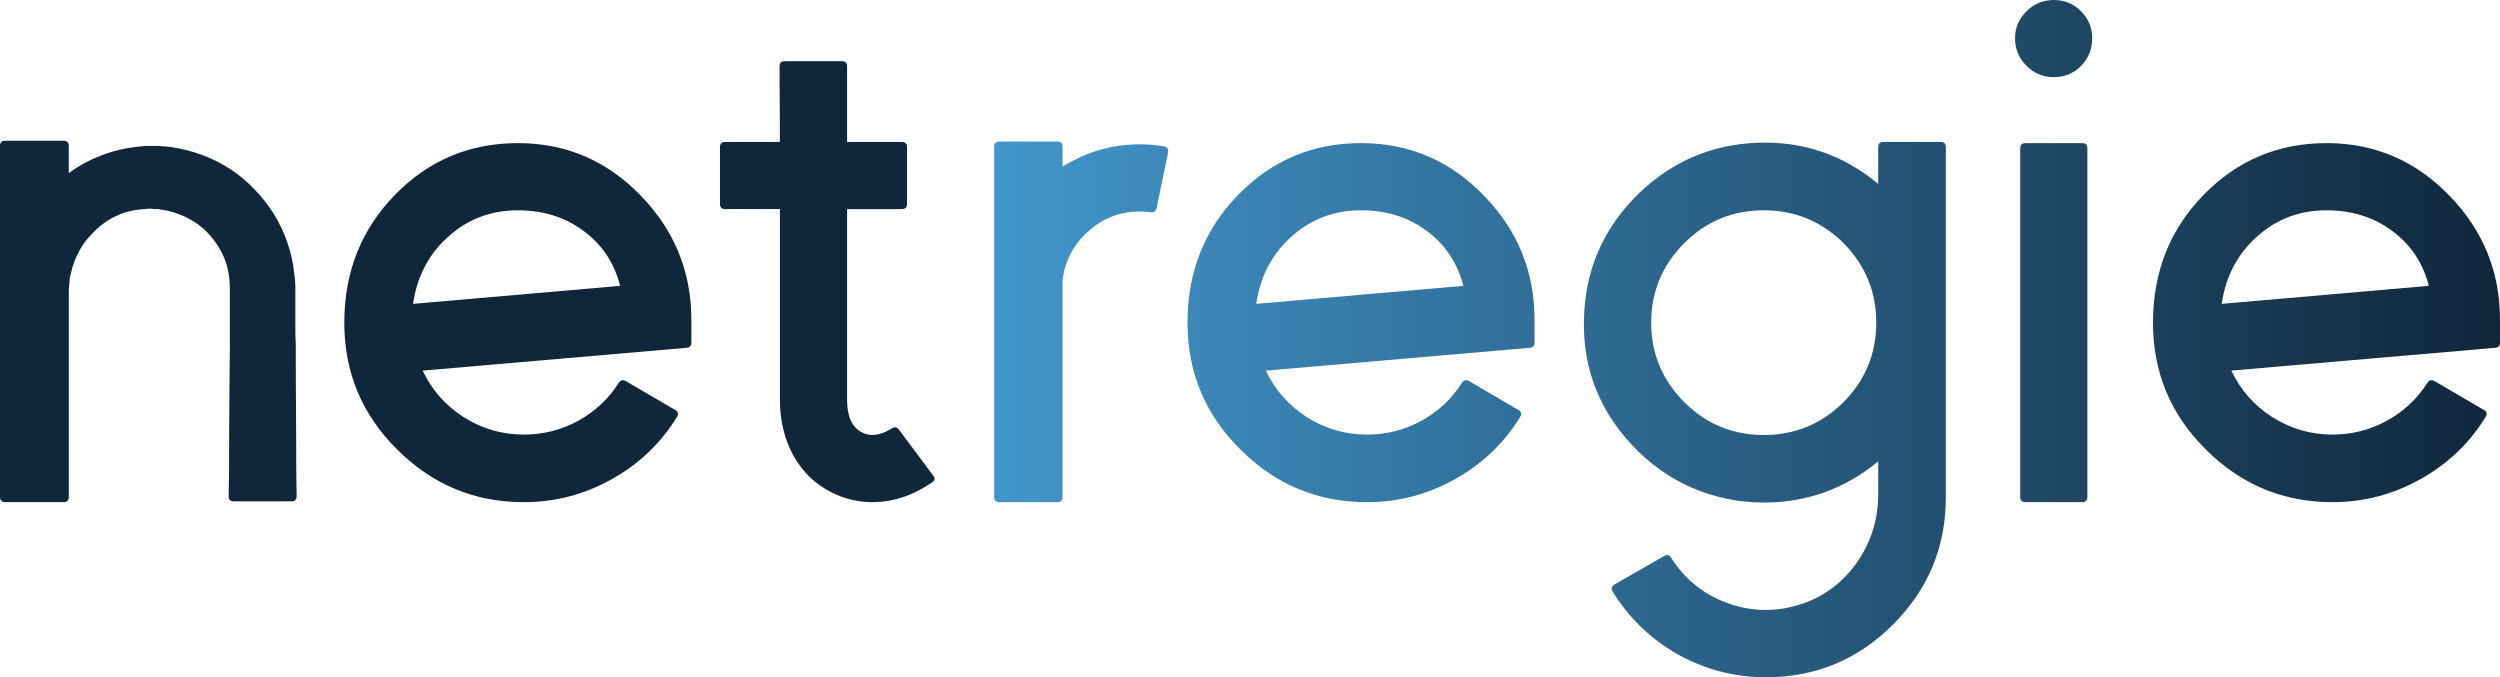
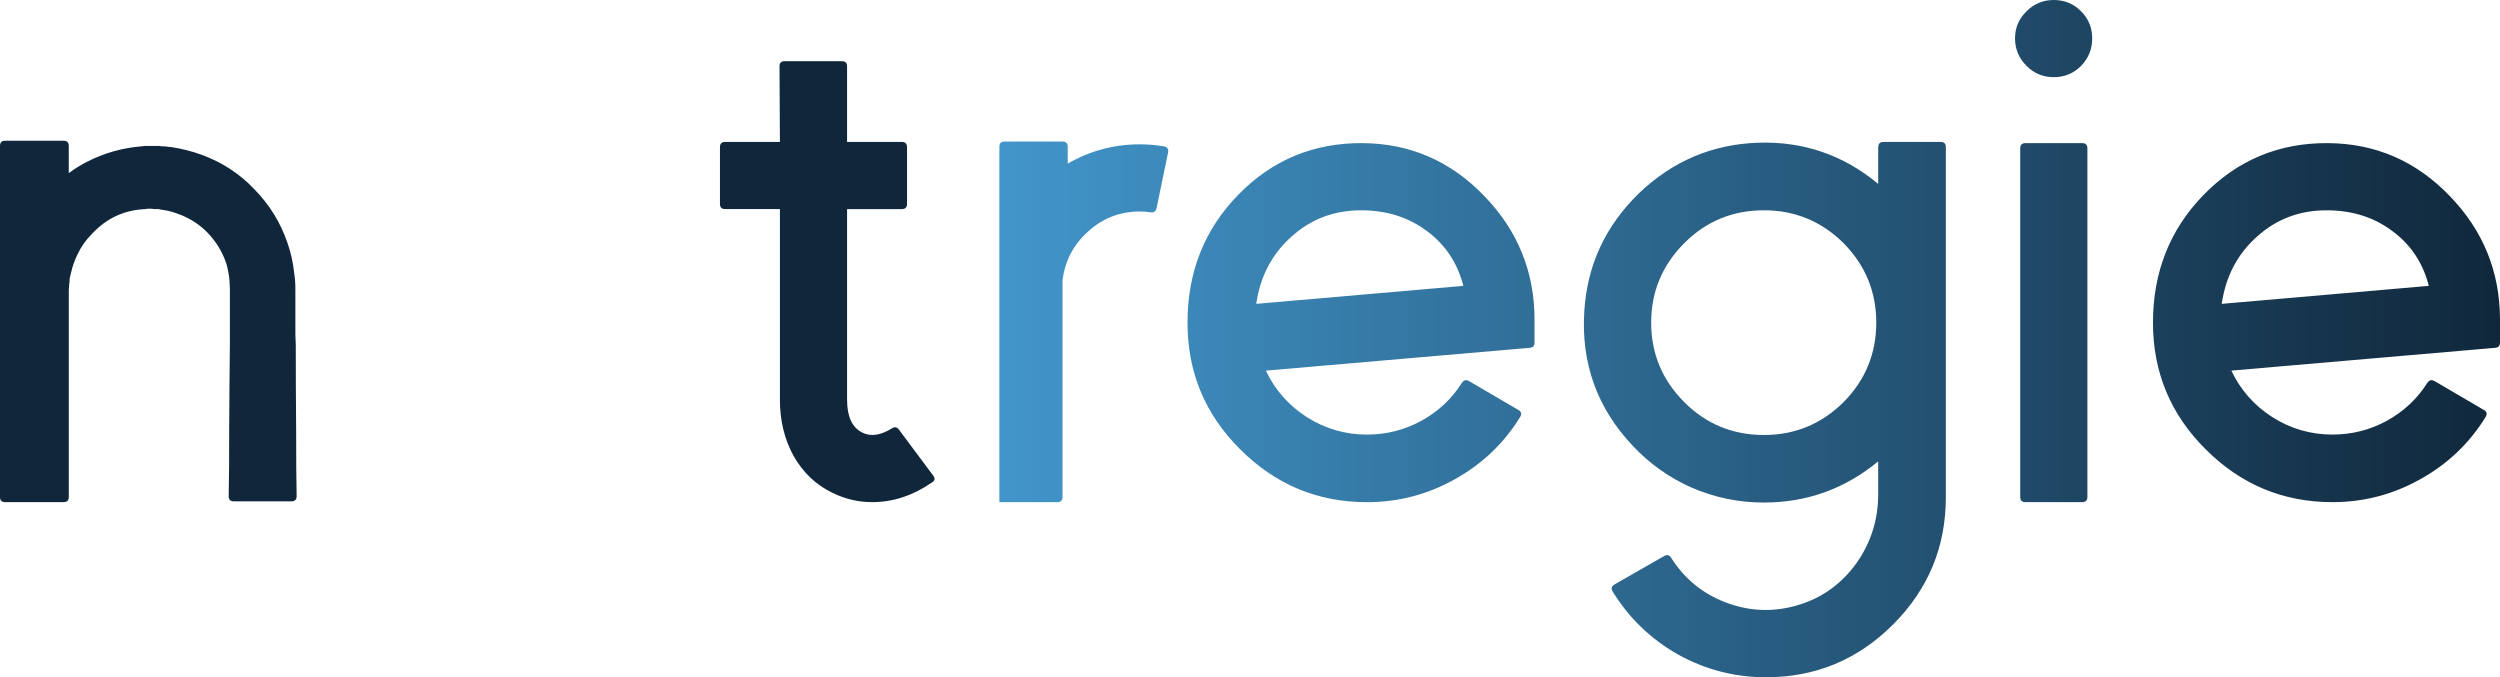
<svg xmlns="http://www.w3.org/2000/svg" version="1.1" id="Layer_1" x="0px" y="0px" viewBox="0 0 1203.37 326" style="enable-background:new 0 0 1203.37 326;" xml:space="preserve">
  <style type="text/css">
	.st0{fill:#10273B;}
	.st1{fill:url(#SVGID_1_);}
</style>
  <g>
    <g>
      <path class="st0" d="M142.41,185.32c0.13,15.92,0.19,29.19,0.19,39.84l0.19,13.66c0,1.67-0.84,2.5-2.5,2.5h-27.71    c-1.67,0-2.5-0.83-2.5-2.5l0.19-13.66c0-10.64,0.06-23.92,0.19-39.84c0-4.23,0.06-10.64,0.19-19.24v-5.2v-5.39    c0-3.97,0-7.63,0-10.97v-5.58l-0.19-4.04c-0.26-2.82-0.77-5.51-1.54-8.08c-1.8-5.39-4.69-10.2-8.66-14.43    c-3.85-4.1-8.53-7.18-14.05-9.24c-2.44-1.02-5.07-1.73-7.89-2.12l-1.15-0.19c-0.38-0.13-0.64-0.19-0.77-0.19h-0.58h-0.38    c-0.26,0-0.64,0-1.15,0l-1.35-0.19h-0.38h-0.38h-1.15l-0.96,0.19c-10.27,0.38-18.93,4.43-25.98,12.12    c-2.82,2.83-5.07,6.03-6.74,9.62c-1.41,2.83-2.44,5.72-3.08,8.66c-0.38,1.41-0.64,2.5-0.77,3.27v0.77v0.58l-0.19,0.96    c0,1.15-0.07,2.06-0.19,2.69v2.31v97.57c0,1.67-0.84,2.5-2.5,2.5H2.5c-1.67,0-2.5-0.83-2.5-2.5V70.24c0-1.66,0.83-2.5,2.5-2.5    h28.1c1.66,0,2.5,0.84,2.5,2.5v13.09c2.95-2.17,5.84-3.97,8.66-5.39c8.21-4.23,17-6.74,26.36-7.51l1.73-0.19h1.73h0.96h0.77h0.38    h1.35c0.38,0,0.96,0,1.73,0l0.96,0.19h0.96c0.64,0,1.28,0.07,1.92,0.19l1.92,0.19c5,0.77,9.81,1.99,14.43,3.66    c9.88,3.6,18.34,9.11,25.4,16.55c7.31,7.45,12.63,16.04,15.97,25.79c1.66,4.75,2.76,9.62,3.27,14.63    c0.38,2.44,0.58,4.95,0.58,7.51v5.58c0,3.34,0,7,0,10.97v5.39l0.19,5.2C142.41,174.68,142.41,181.09,142.41,185.32z" />
-       <path class="st0" d="M249.83,68.89c22.96,0.13,42.53,8.6,58.7,25.4c16.17,16.68,24.25,36.56,24.25,59.66v10.97    c0,1.54-0.77,2.38-2.31,2.5L203.45,178.4c4.36,9.24,10.9,16.68,19.63,22.32c8.85,5.65,18.54,8.47,29.06,8.47    c9.24,0,17.9-2.17,25.98-6.54c8.21-4.48,14.75-10.58,19.63-18.28c0.89-1.4,2.05-1.73,3.46-0.96l23.67,13.86    c1.54,0.77,1.86,1.92,0.96,3.46c-7.83,12.7-18.35,22.71-31.56,30.02c-13.09,7.31-27.13,10.97-42.15,10.97    c-23.74,0-44.07-8.47-61-25.4c-16.94-16.8-25.4-37.14-25.4-61c0-24.37,8.15-44.9,24.44-61.58    C206.46,77.04,226.35,68.77,249.83,68.89z M298.51,137.6c-2.82-11.03-8.66-19.82-17.51-26.36c-8.85-6.67-19.44-10.01-31.75-10.01    c-12.96,0-24.12,4.23-33.49,12.7c-9.37,8.34-15.01,19.12-16.94,32.33L298.51,137.6z" />
      <path class="st0" d="M415.05,208.22c4.1,2.06,8.91,1.35,14.43-2.12c1.28-0.77,2.37-0.51,3.27,0.77l16.36,21.94    c1.15,1.41,0.96,2.57-0.58,3.46c-9.11,6.29-18.67,9.43-28.67,9.43c-6.8,0-13.28-1.54-19.44-4.62c-7.83-3.85-13.99-9.75-18.47-17.7    c-4.36-7.95-6.54-16.94-6.54-26.94v-91.8h-26.36c-1.67,0-2.5-0.83-2.5-2.5V70.82c0-1.66,0.83-2.5,2.5-2.5h26.36l-0.19-36.37    c0-1.66,0.83-2.5,2.5-2.5h27.52c1.66,0,2.5,0.84,2.5,2.5v36.37h26.36c1.66,0,2.5,0.84,2.5,2.5v27.33c0,1.67-0.84,2.5-2.5,2.5    h-26.36v91.8C407.74,200.53,410.17,205.79,415.05,208.22z" />
    </g>
    <linearGradient id="SVGID_1_" gradientUnits="userSpaceOnUse" x1="478.554" y1="163" x2="1203.366" y2="163">
      <stop offset="0" style="stop-color:#4296CB" />
      <stop offset="1" style="stop-color:#10273B" />
    </linearGradient>
-     <path class="st1" d="M511.46,80.25c11.42-7.18,23.8-10.78,37.14-10.78c3.97,0,7.82,0.33,11.55,0.96c1.66,0.26,2.37,1.22,2.12,2.89   l-5.58,26.94c-0.38,1.54-1.35,2.18-2.89,1.92c-1.67-0.25-3.4-0.38-5.2-0.38c-9.5,0-17.77,3.21-24.83,9.62   c-7.06,6.29-11.16,14.12-12.32,23.48v104.3c0,1.67-0.84,2.5-2.5,2.5h-27.9c-1.67,0-2.5-0.83-2.5-2.5V70.63c0-1.66,0.83-2.5,2.5-2.5   h27.9c1.66,0,2.5,0.84,2.5,2.5V80.25z M655.7,68.89c22.96,0.13,42.53,8.6,58.7,25.4c16.17,16.68,24.25,36.56,24.25,59.66v10.97   c0,1.54-0.77,2.38-2.31,2.5L609.32,178.4c4.36,9.24,10.9,16.68,19.63,22.32c8.85,5.65,18.54,8.47,29.06,8.47   c9.24,0,17.9-2.17,25.98-6.54c8.21-4.48,14.75-10.58,19.63-18.28c0.89-1.4,2.05-1.73,3.46-0.96l23.67,13.86   c1.54,0.77,1.86,1.92,0.96,3.46c-7.83,12.7-18.35,22.71-31.56,30.02c-13.09,7.31-27.13,10.97-42.15,10.97   c-23.74,0-44.07-8.47-61-25.4c-16.94-16.8-25.4-37.14-25.4-61c0-24.37,8.15-44.9,24.44-61.58   C612.33,77.04,632.22,68.77,655.7,68.89z M704.38,137.6c-2.82-11.03-8.66-19.82-17.51-26.36c-8.85-6.67-19.44-10.01-31.75-10.01   c-12.96,0-24.12,4.23-33.49,12.7c-9.37,8.34-15.01,19.12-16.94,32.33L704.38,137.6z M904.1,70.82c0-1.66,0.83-2.5,2.5-2.5h27.52   c1.66,0,2.5,0.84,2.5,2.5V239.4c0,23.86-8.47,44.26-25.4,61.2c-16.93,16.94-37.33,25.4-61.2,25.4c-15.01,0-29.13-3.66-42.34-10.97   c-13.09-7.44-23.55-17.51-31.37-30.21c-0.9-1.41-0.64-2.57,0.77-3.46l23.86-13.66c1.41-0.89,2.56-0.64,3.46,0.77   c6.41,10.13,15.2,17.32,26.36,21.55c11.55,4.36,23.22,4.74,35.02,1.15c11.42-3.46,20.72-10.2,27.9-20.21   c6.93-9.88,10.39-20.91,10.39-33.1v-15.78c-16.04,13.22-34.38,19.82-55.04,19.82c-12.19,0-23.86-2.43-35.02-7.31   c-10.65-4.74-20.01-11.41-28.1-20.01c-17.19-18.21-24.96-39.89-23.29-65.05c1.41-21.94,10.13-40.73,26.17-56.39   c16.17-15.52,35.28-23.67,57.35-24.44c21.81-0.77,41.12,5.84,57.93,19.82V70.82z M849.06,209.38c14.88,0,27.64-5.25,38.3-15.78   c10.52-10.64,15.78-23.41,15.78-38.3c0-14.88-5.26-27.64-15.78-38.3c-10.65-10.52-23.42-15.78-38.3-15.78   c-15.01,0-27.78,5.26-38.3,15.78c-10.65,10.65-15.97,23.42-15.97,38.3c0,14.89,5.32,27.65,15.97,38.3   C821.28,204.13,834.05,209.38,849.06,209.38z M988.6,37.14c-5.13,0-9.5-1.79-13.09-5.39c-3.72-3.71-5.58-8.14-5.58-13.28   c0-5.13,1.86-9.49,5.58-13.09C979.1,1.8,983.47,0,988.6,0c5.13,0,9.49,1.8,13.09,5.39c3.59,3.6,5.39,7.96,5.39,13.09   c0,5.14-1.8,9.56-5.39,13.28C998.09,35.35,993.73,37.14,988.6,37.14z M1002.26,68.89c1.66,0,2.5,0.84,2.5,2.5v167.81   c0,1.67-0.84,2.5-2.5,2.5h-27.33c-1.67,0-2.5-0.83-2.5-2.5V71.4c0-1.66,0.83-2.5,2.5-2.5H1002.26z M1120.42,68.89   c22.96,0.13,42.53,8.6,58.7,25.4c16.17,16.68,24.25,36.56,24.25,59.66v10.97c0,1.54-0.77,2.38-2.31,2.5l-127.01,10.97   c4.36,9.24,10.9,16.68,19.63,22.32c8.85,5.65,18.54,8.47,29.06,8.47c9.24,0,17.9-2.17,25.98-6.54   c8.21-4.48,14.75-10.58,19.63-18.28c0.89-1.4,2.05-1.73,3.46-0.96l23.67,13.86c1.54,0.77,1.86,1.92,0.96,3.46   c-7.83,12.7-18.35,22.71-31.56,30.02c-13.09,7.31-27.13,10.97-42.15,10.97c-23.74,0-44.07-8.47-61-25.4   c-16.94-16.8-25.4-37.14-25.4-61c0-24.37,8.15-44.9,24.44-61.58C1077.06,77.04,1096.94,68.77,1120.42,68.89z M1169.11,137.6   c-2.82-11.03-8.66-19.82-17.51-26.36c-8.85-6.67-19.44-10.01-31.75-10.01c-12.96,0-24.12,4.23-33.49,12.7   c-9.37,8.34-15.01,19.12-16.94,32.33L1169.11,137.6z" />
+     <path class="st1" d="M511.46,80.25c11.42-7.18,23.8-10.78,37.14-10.78c3.97,0,7.82,0.33,11.55,0.96c1.66,0.26,2.37,1.22,2.12,2.89   l-5.58,26.94c-0.38,1.54-1.35,2.18-2.89,1.92c-1.67-0.25-3.4-0.38-5.2-0.38c-9.5,0-17.77,3.21-24.83,9.62   c-7.06,6.29-11.16,14.12-12.32,23.48v104.3c0,1.67-0.84,2.5-2.5,2.5h-27.9V70.63c0-1.66,0.83-2.5,2.5-2.5   h27.9c1.66,0,2.5,0.84,2.5,2.5V80.25z M655.7,68.89c22.96,0.13,42.53,8.6,58.7,25.4c16.17,16.68,24.25,36.56,24.25,59.66v10.97   c0,1.54-0.77,2.38-2.31,2.5L609.32,178.4c4.36,9.24,10.9,16.68,19.63,22.32c8.85,5.65,18.54,8.47,29.06,8.47   c9.24,0,17.9-2.17,25.98-6.54c8.21-4.48,14.75-10.58,19.63-18.28c0.89-1.4,2.05-1.73,3.46-0.96l23.67,13.86   c1.54,0.77,1.86,1.92,0.96,3.46c-7.83,12.7-18.35,22.71-31.56,30.02c-13.09,7.31-27.13,10.97-42.15,10.97   c-23.74,0-44.07-8.47-61-25.4c-16.94-16.8-25.4-37.14-25.4-61c0-24.37,8.15-44.9,24.44-61.58   C612.33,77.04,632.22,68.77,655.7,68.89z M704.38,137.6c-2.82-11.03-8.66-19.82-17.51-26.36c-8.85-6.67-19.44-10.01-31.75-10.01   c-12.96,0-24.12,4.23-33.49,12.7c-9.37,8.34-15.01,19.12-16.94,32.33L704.38,137.6z M904.1,70.82c0-1.66,0.83-2.5,2.5-2.5h27.52   c1.66,0,2.5,0.84,2.5,2.5V239.4c0,23.86-8.47,44.26-25.4,61.2c-16.93,16.94-37.33,25.4-61.2,25.4c-15.01,0-29.13-3.66-42.34-10.97   c-13.09-7.44-23.55-17.51-31.37-30.21c-0.9-1.41-0.64-2.57,0.77-3.46l23.86-13.66c1.41-0.89,2.56-0.64,3.46,0.77   c6.41,10.13,15.2,17.32,26.36,21.55c11.55,4.36,23.22,4.74,35.02,1.15c11.42-3.46,20.72-10.2,27.9-20.21   c6.93-9.88,10.39-20.91,10.39-33.1v-15.78c-16.04,13.22-34.38,19.82-55.04,19.82c-12.19,0-23.86-2.43-35.02-7.31   c-10.65-4.74-20.01-11.41-28.1-20.01c-17.19-18.21-24.96-39.89-23.29-65.05c1.41-21.94,10.13-40.73,26.17-56.39   c16.17-15.52,35.28-23.67,57.35-24.44c21.81-0.77,41.12,5.84,57.93,19.82V70.82z M849.06,209.38c14.88,0,27.64-5.25,38.3-15.78   c10.52-10.64,15.78-23.41,15.78-38.3c0-14.88-5.26-27.64-15.78-38.3c-10.65-10.52-23.42-15.78-38.3-15.78   c-15.01,0-27.78,5.26-38.3,15.78c-10.65,10.65-15.97,23.42-15.97,38.3c0,14.89,5.32,27.65,15.97,38.3   C821.28,204.13,834.05,209.38,849.06,209.38z M988.6,37.14c-5.13,0-9.5-1.79-13.09-5.39c-3.72-3.71-5.58-8.14-5.58-13.28   c0-5.13,1.86-9.49,5.58-13.09C979.1,1.8,983.47,0,988.6,0c5.13,0,9.49,1.8,13.09,5.39c3.59,3.6,5.39,7.96,5.39,13.09   c0,5.14-1.8,9.56-5.39,13.28C998.09,35.35,993.73,37.14,988.6,37.14z M1002.26,68.89c1.66,0,2.5,0.84,2.5,2.5v167.81   c0,1.67-0.84,2.5-2.5,2.5h-27.33c-1.67,0-2.5-0.83-2.5-2.5V71.4c0-1.66,0.83-2.5,2.5-2.5H1002.26z M1120.42,68.89   c22.96,0.13,42.53,8.6,58.7,25.4c16.17,16.68,24.25,36.56,24.25,59.66v10.97c0,1.54-0.77,2.38-2.31,2.5l-127.01,10.97   c4.36,9.24,10.9,16.68,19.63,22.32c8.85,5.65,18.54,8.47,29.06,8.47c9.24,0,17.9-2.17,25.98-6.54   c8.21-4.48,14.75-10.58,19.63-18.28c0.89-1.4,2.05-1.73,3.46-0.96l23.67,13.86c1.54,0.77,1.86,1.92,0.96,3.46   c-7.83,12.7-18.35,22.71-31.56,30.02c-13.09,7.31-27.13,10.97-42.15,10.97c-23.74,0-44.07-8.47-61-25.4   c-16.94-16.8-25.4-37.14-25.4-61c0-24.37,8.15-44.9,24.44-61.58C1077.06,77.04,1096.94,68.77,1120.42,68.89z M1169.11,137.6   c-2.82-11.03-8.66-19.82-17.51-26.36c-8.85-6.67-19.44-10.01-31.75-10.01c-12.96,0-24.12,4.23-33.49,12.7   c-9.37,8.34-15.01,19.12-16.94,32.33L1169.11,137.6z" />
  </g>
</svg>